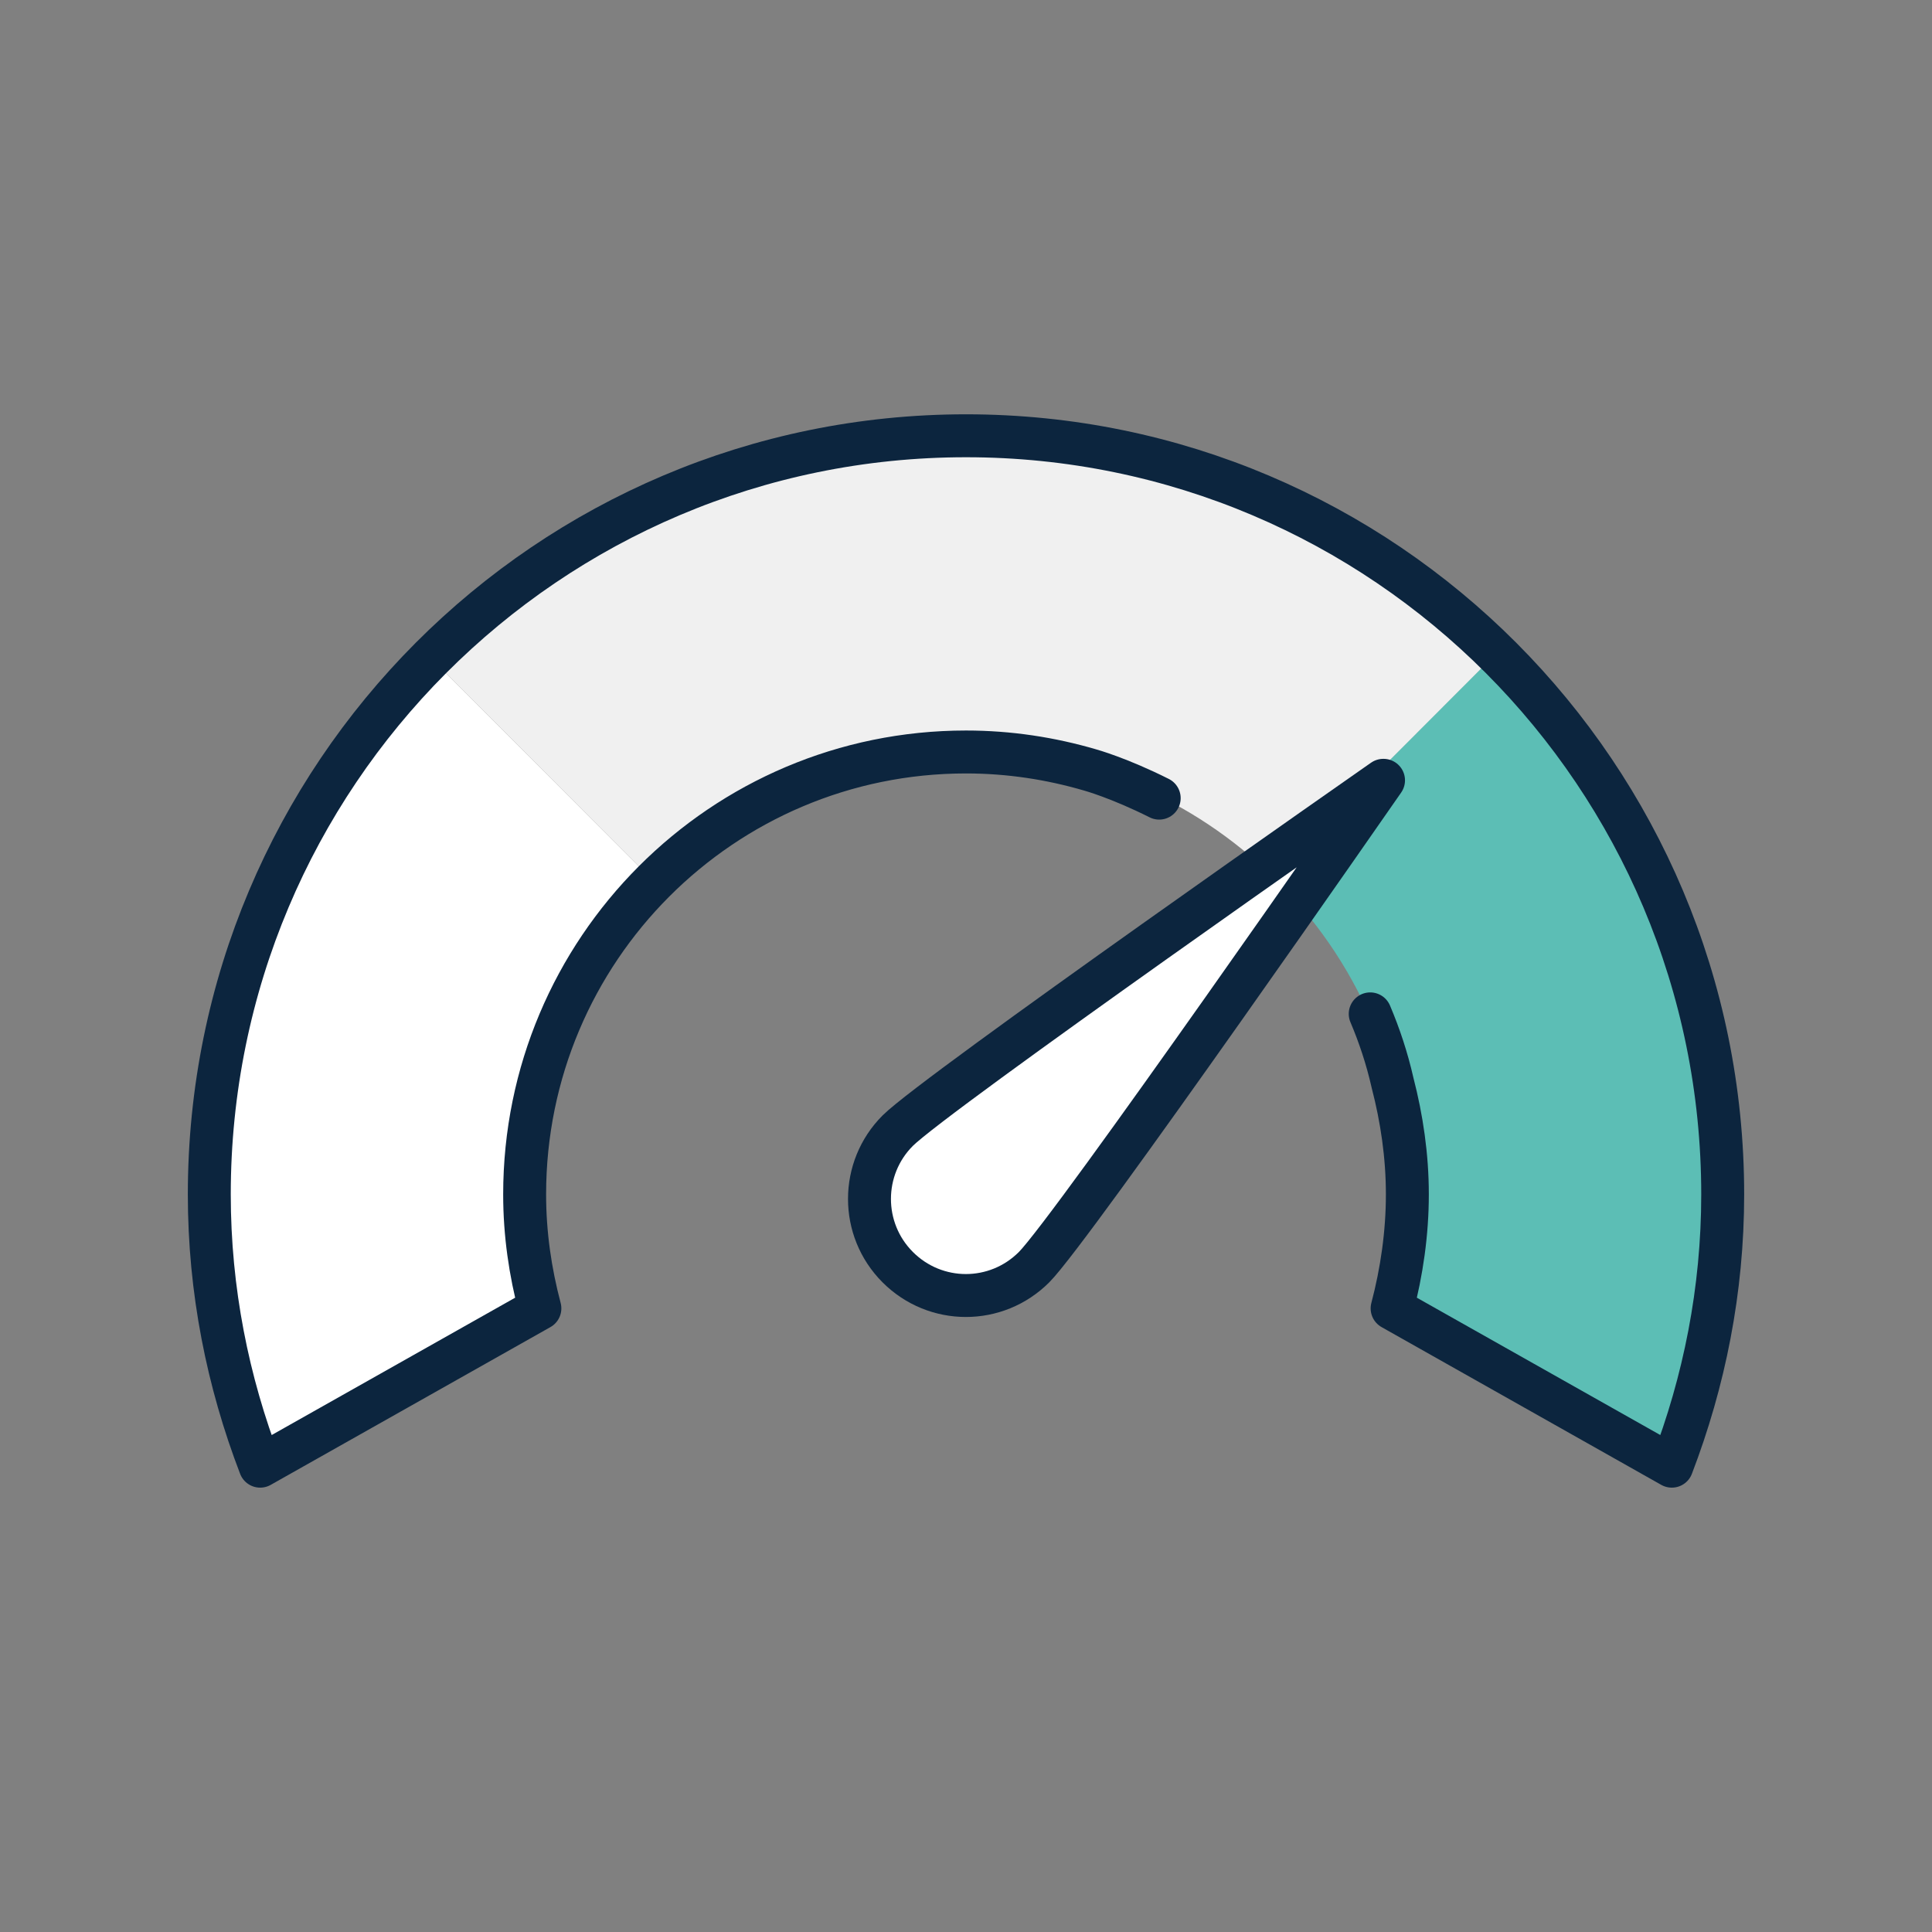
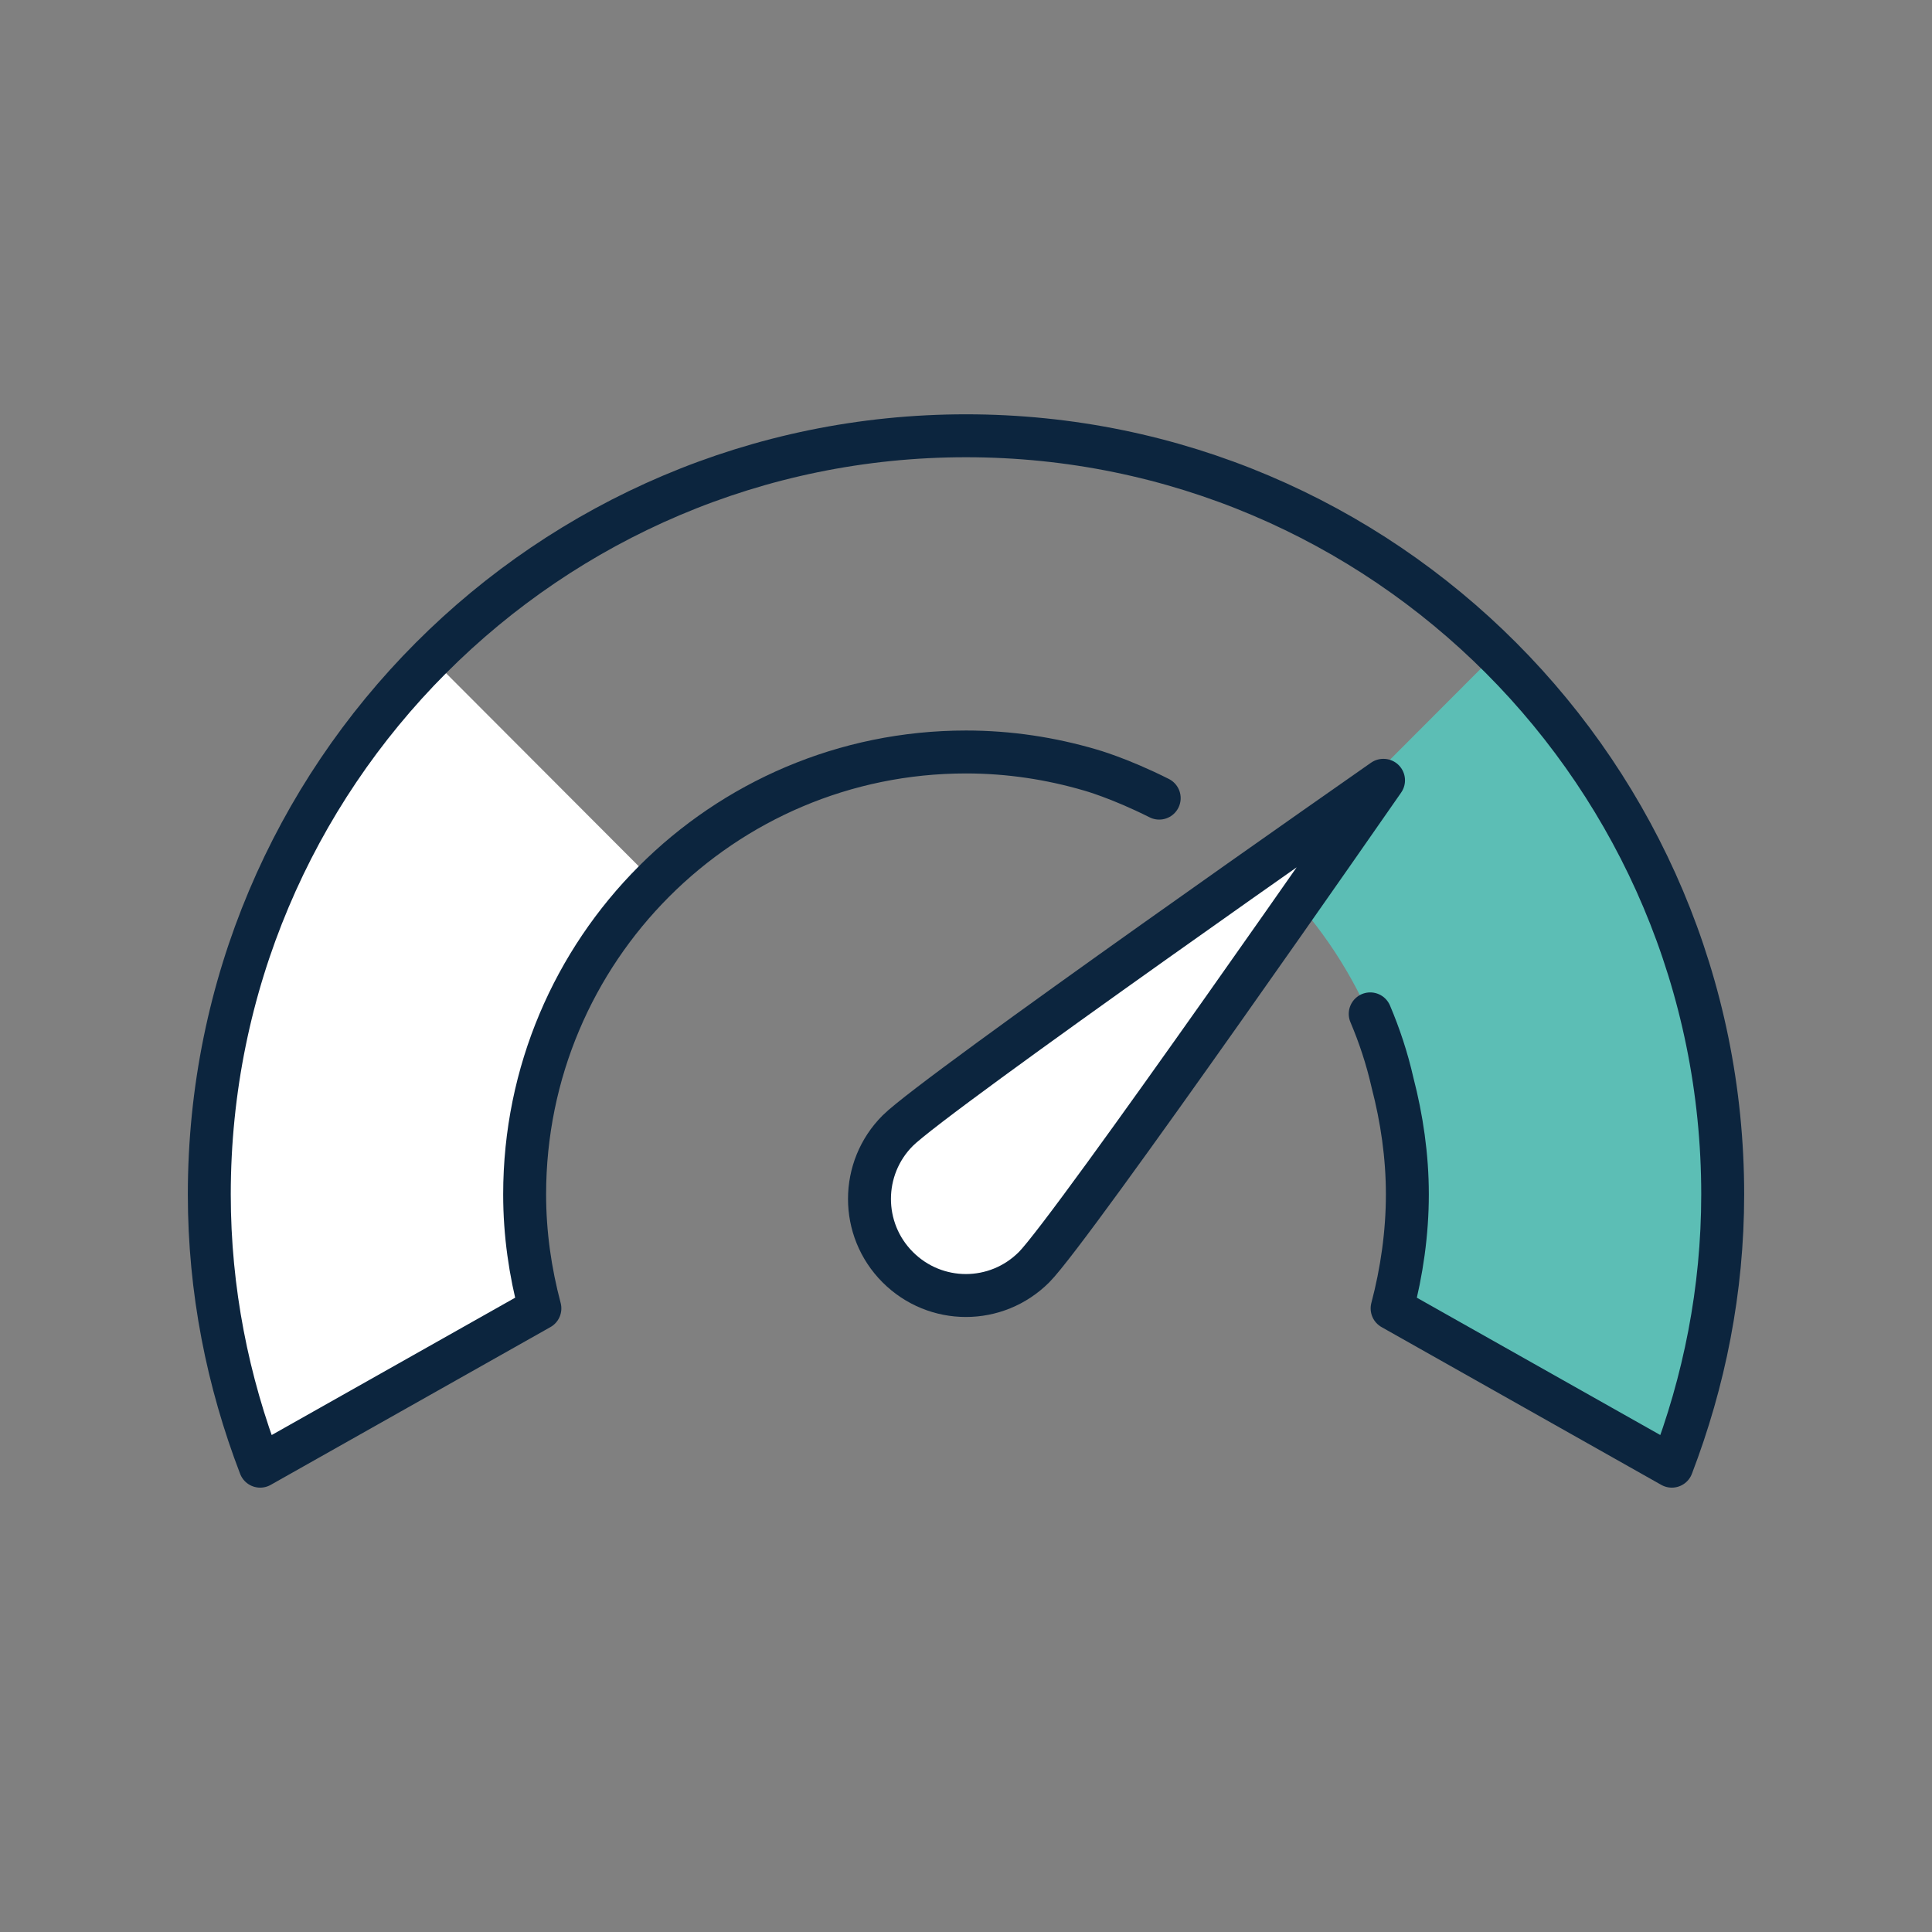
<svg xmlns="http://www.w3.org/2000/svg" viewBox="0 0 90 90">
  <rect x="0" y="0" width="90" height="90" fill="#808080" stroke="none" />
  <g id="a">
    <g id="b">
      <g>
        <g>
          <path d="M9.75,55.64c0,4.47,.86,8.73,2.37,12.66l13.03-7.35c-.45-1.7-.71-3.47-.71-5.31,0-5.69,2.3-10.85,6.02-14.58l-10.39-10.41c-6.38,6.4-10.32,15.23-10.32,24.99Z" fill="#fff" />
          <path d="M69.69,30.44l-10.39,10.41c3.85,3.75,6.25,8.98,6.25,14.79,0,1.84-.26,3.61-.71,5.31l13.03,7.35c1.51-3.94,2.37-8.19,2.37-12.66,0-9.87-4.05-18.79-10.56-25.2Z" fill="#5cbeb5" />
-           <path d="M45,20.3c-9.73,0-18.55,3.96-24.93,10.35l10.39,10.41c3.72-3.73,8.86-6.04,14.54-6.04s10.61,2.23,14.31,5.83l10.39-10.41c-6.36-6.27-15.07-10.14-24.69-10.14Z" fill="#f0f0f0" />
        </g>
        <path d="M63.83,47.23c.42,.99,.78,2.06,1.04,3.21,.43,1.66,.69,3.4,.69,5.2s-.26,3.61-.71,5.31l13.03,7.35c1.51-3.94,2.37-8.19,2.37-12.66,0-19.52-15.78-35.34-35.25-35.34S9.75,36.12,9.75,55.64c0,4.47,.86,8.73,2.37,12.66l13.03-7.35c-.45-1.7-.71-3.47-.71-5.31,0-11.39,9.21-20.61,20.56-20.61,2.01,0,3.95,.3,5.79,.84,0,0,1.34,.37,3.21,1.31" fill="none" stroke="#0c253e" stroke-linecap="round" stroke-linejoin="round" stroke-width="2" />
      </g>
      <path d="M64.45,36.35s-14.52,20.92-16.28,22.68-4.59,1.76-6.35,0-1.75-4.61,0-6.36,22.62-16.32,22.62-16.32Z" fill="#fff" stroke="#0c253e" stroke-linecap="round" stroke-linejoin="round" stroke-width="2" />
    </g>
  </g>
  <g id="c" />
</svg>